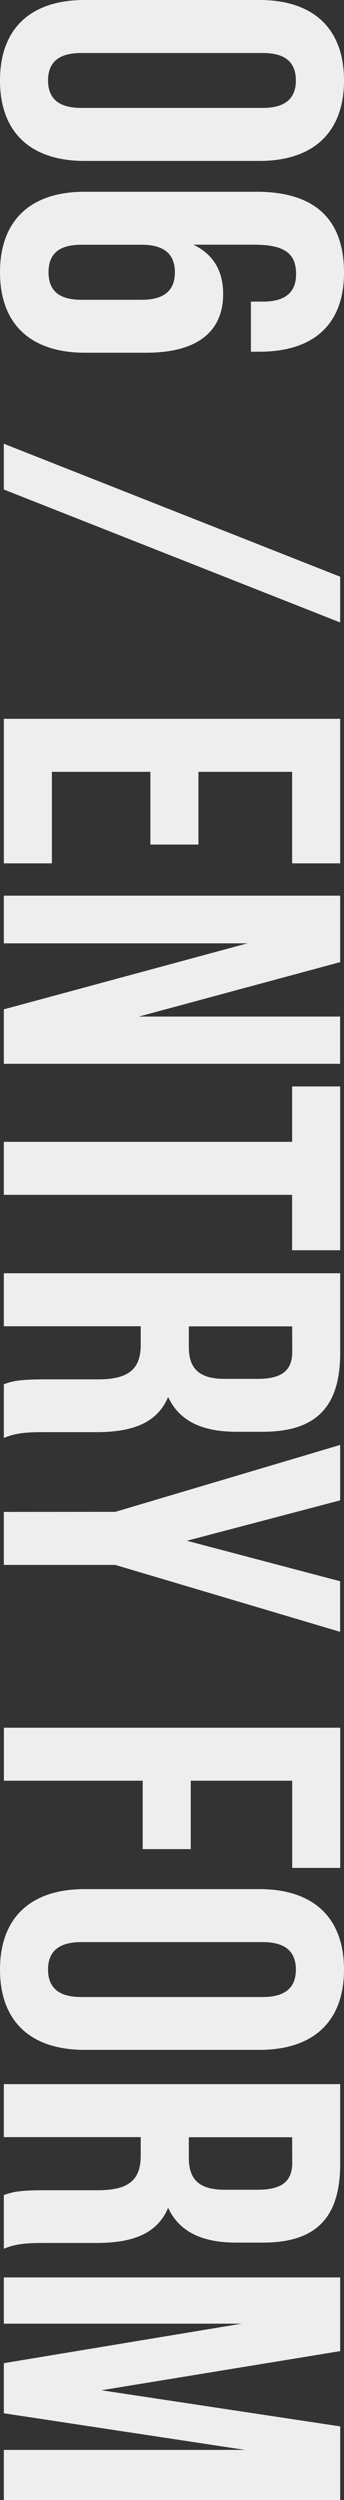
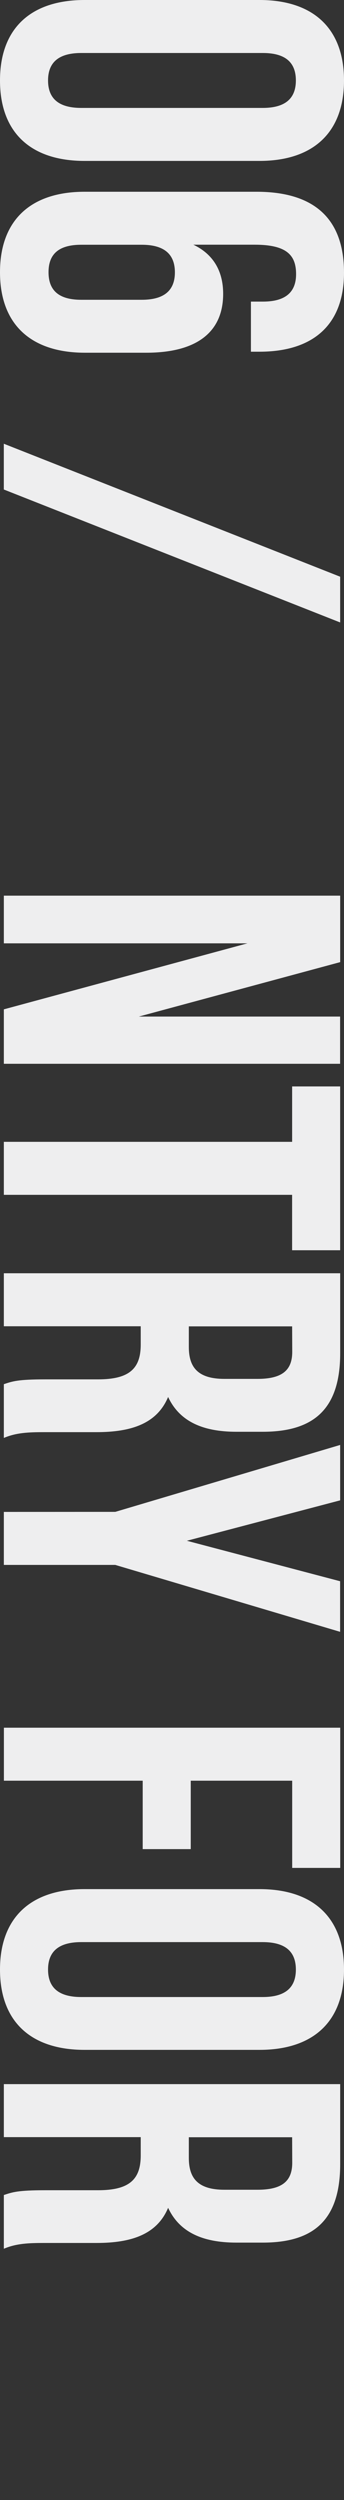
<svg xmlns="http://www.w3.org/2000/svg" width="128.87" height="934" viewBox="0 0 128.87 934">
  <rect x="0" y="0" width="128.87" height="934" fill="#333333" stroke="none" />
  <defs>
    <style>.cls-1{fill:#eeeeef;}</style>
  </defs>
  <path class="cls-1" d="M97.2,0c20.15,0,31.67,10.62,31.67,30.06S117.35,60.12,97.2,60.12H31.68C11.52,60.12,0,49.5,0,30.06S11.52,0,31.68,0ZM30.42,19.8c-9,0-12.42,4-12.42,10.26s3.42,10.26,12.42,10.26h68c9,0,12.42-4,12.42-10.26S107.46,19.8,98.46,19.8Z" />
  <path class="cls-1" d="M96.12,71.64c21.23,0,32.75,9.72,32.75,30.24,0,19.44-11.52,29.52-31.67,29.52H94V112.68h4.5c9,0,12.42-4,12.42-10.26,0-7-3.42-11-15.48-11h-23c7.2,3.42,11.16,9.54,11.16,18.36,0,14.58-10.26,22-28.8,22h-23C11.52,131.76,0,121.14,0,101.7S11.52,71.64,31.68,71.64Zm-43,19.8H30.42c-9,0-12.24,4-12.24,10.26S21.42,112,30.42,112H53.1c9,0,12.42-4,12.42-10.26S62.1,91.44,53.1,91.44Z" />
  <path class="cls-1" d="M127.43,215.46v17.09l-126-49.67v-17.1Z" />
-   <path class="cls-1" d="M74.34,288.36v27.17h-18V288.36H19.44v34.19h-18v-54h126v54h-18V288.36Z" />
  <path class="cls-1" d="M92.7,352.43H1.44V334.62h126v24.83L52,379.79h75.41v17.64H1.44V377.09Z" />
  <path class="cls-1" d="M127.43,405.89v61.2h-18v-20.7H1.44v-19.8h108v-20.7Z" />
  <path class="cls-1" d="M1.44,517.13c3.24-1.08,5.22-1.8,15.48-1.8h19.8c11.7,0,16-4,16-13v-6.84H1.44v-19.8h126v29.88c0,20.52-9.53,29.34-29,29.34h-9.9c-13,0-21.42-4.14-25.56-13-4.14,9.9-13.68,13.14-26.82,13.14H16.74c-6.12,0-10.62.18-15.3,2.16Zm108-21.6H70.74v7.74c0,7.38,3.24,11.88,13.32,11.88H96.48c9,0,13-3.06,13-10.08Z" />
  <path class="cls-1" d="M43.2,564.83l84.23-25v20.7L70,575.63l57.41,15.12v18.9l-84.23-25H1.44v-19.8Z" />
  <path class="cls-1" d="M71.46,665.27v25.56h-18V665.27h-52v-19.8h126v52.38h-18V665.27Z" />
  <path class="cls-1" d="M97.2,705.77c20.15,0,31.67,10.62,31.67,30.06s-11.52,30-31.67,30H31.68c-20.16,0-31.68-10.61-31.68-30s11.52-30.06,31.68-30.06Zm-66.78,19.8c-9,0-12.42,4-12.42,10.26s3.42,10.26,12.42,10.26h68c9,0,12.42-4,12.42-10.26s-3.42-10.26-12.42-10.26Z" />
  <path class="cls-1" d="M1.44,820.06c3.24-1.07,5.22-1.79,15.48-1.79h19.8c11.7,0,16-4,16-13v-6.84H1.44v-19.8h126v29.87c0,20.52-9.53,29.34-29,29.34h-9.9c-13,0-21.42-4.14-25.56-13-4.14,9.89-13.68,13.13-26.82,13.13H16.74c-6.12,0-10.62.18-15.3,2.16Zm108-21.59H70.74v7.74c0,7.38,3.24,11.88,13.32,11.88H96.48c9,0,13-3.06,13-10.08Z" />
-   <path class="cls-1" d="M38,893l89.45,13.5V934H1.44V915.28H91.8L1.44,901.6V882.88l89.1-14.76H1.44V850.85h126v27.53Z" />
</svg>